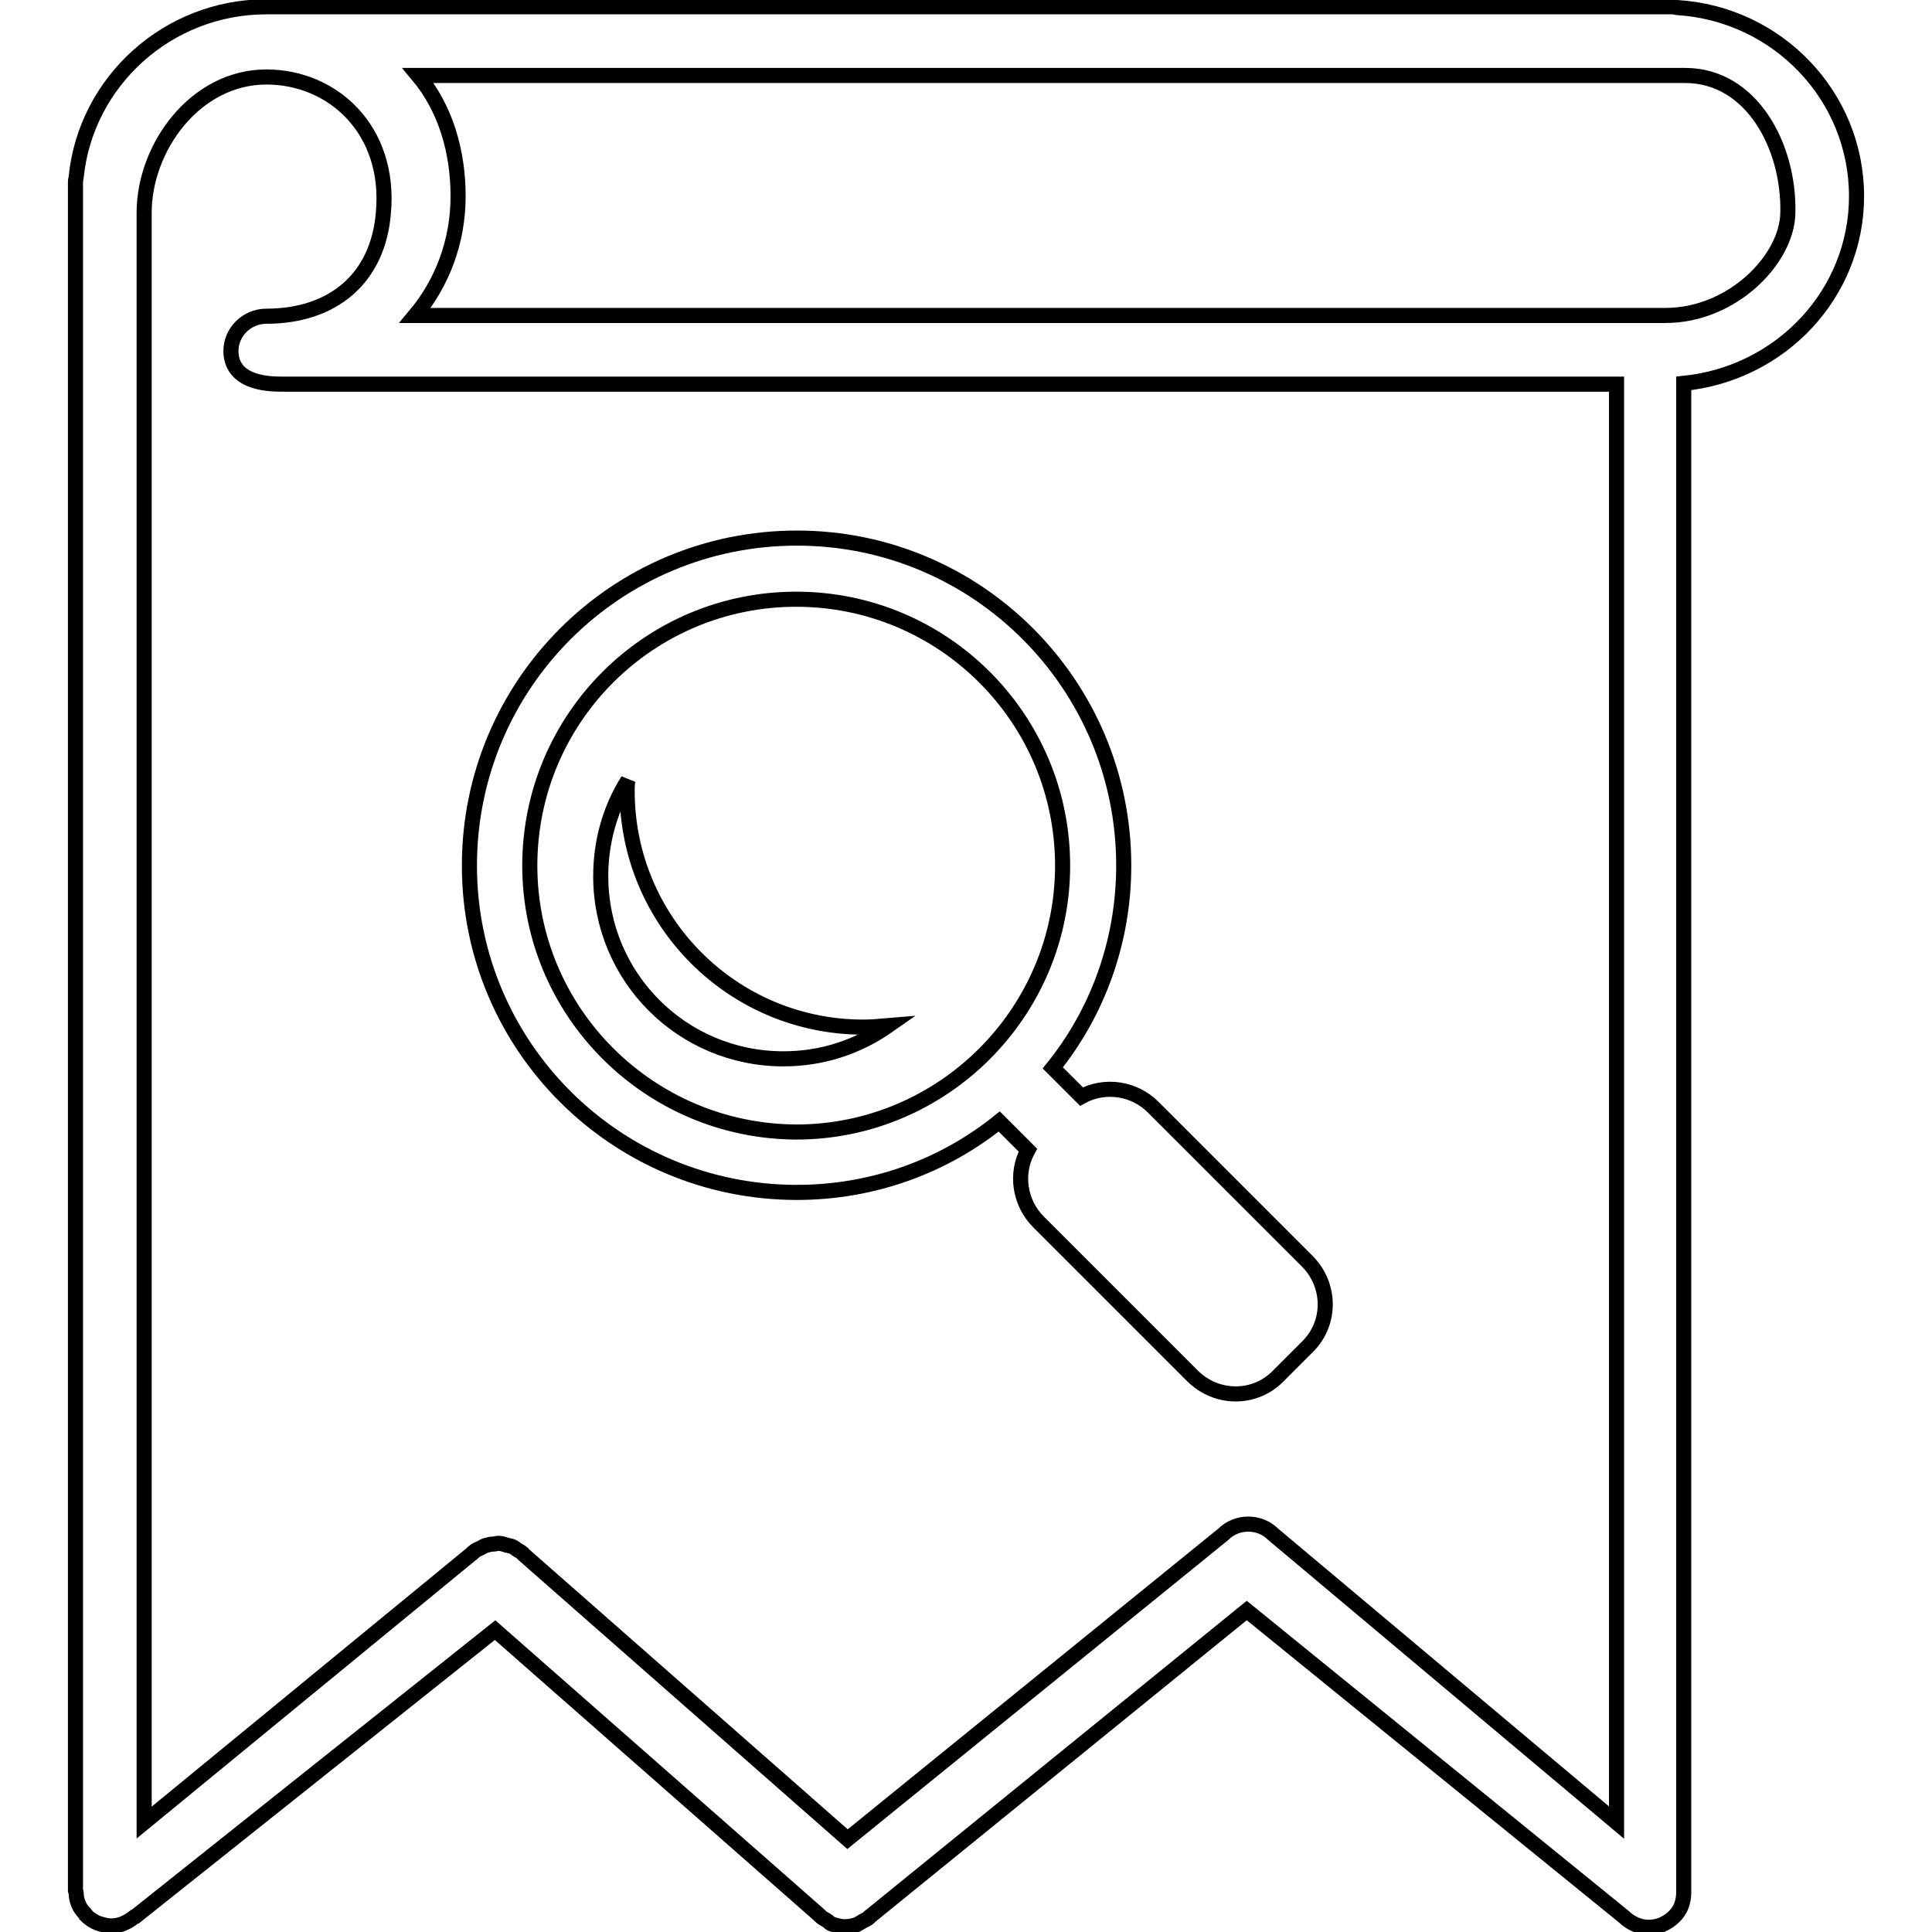
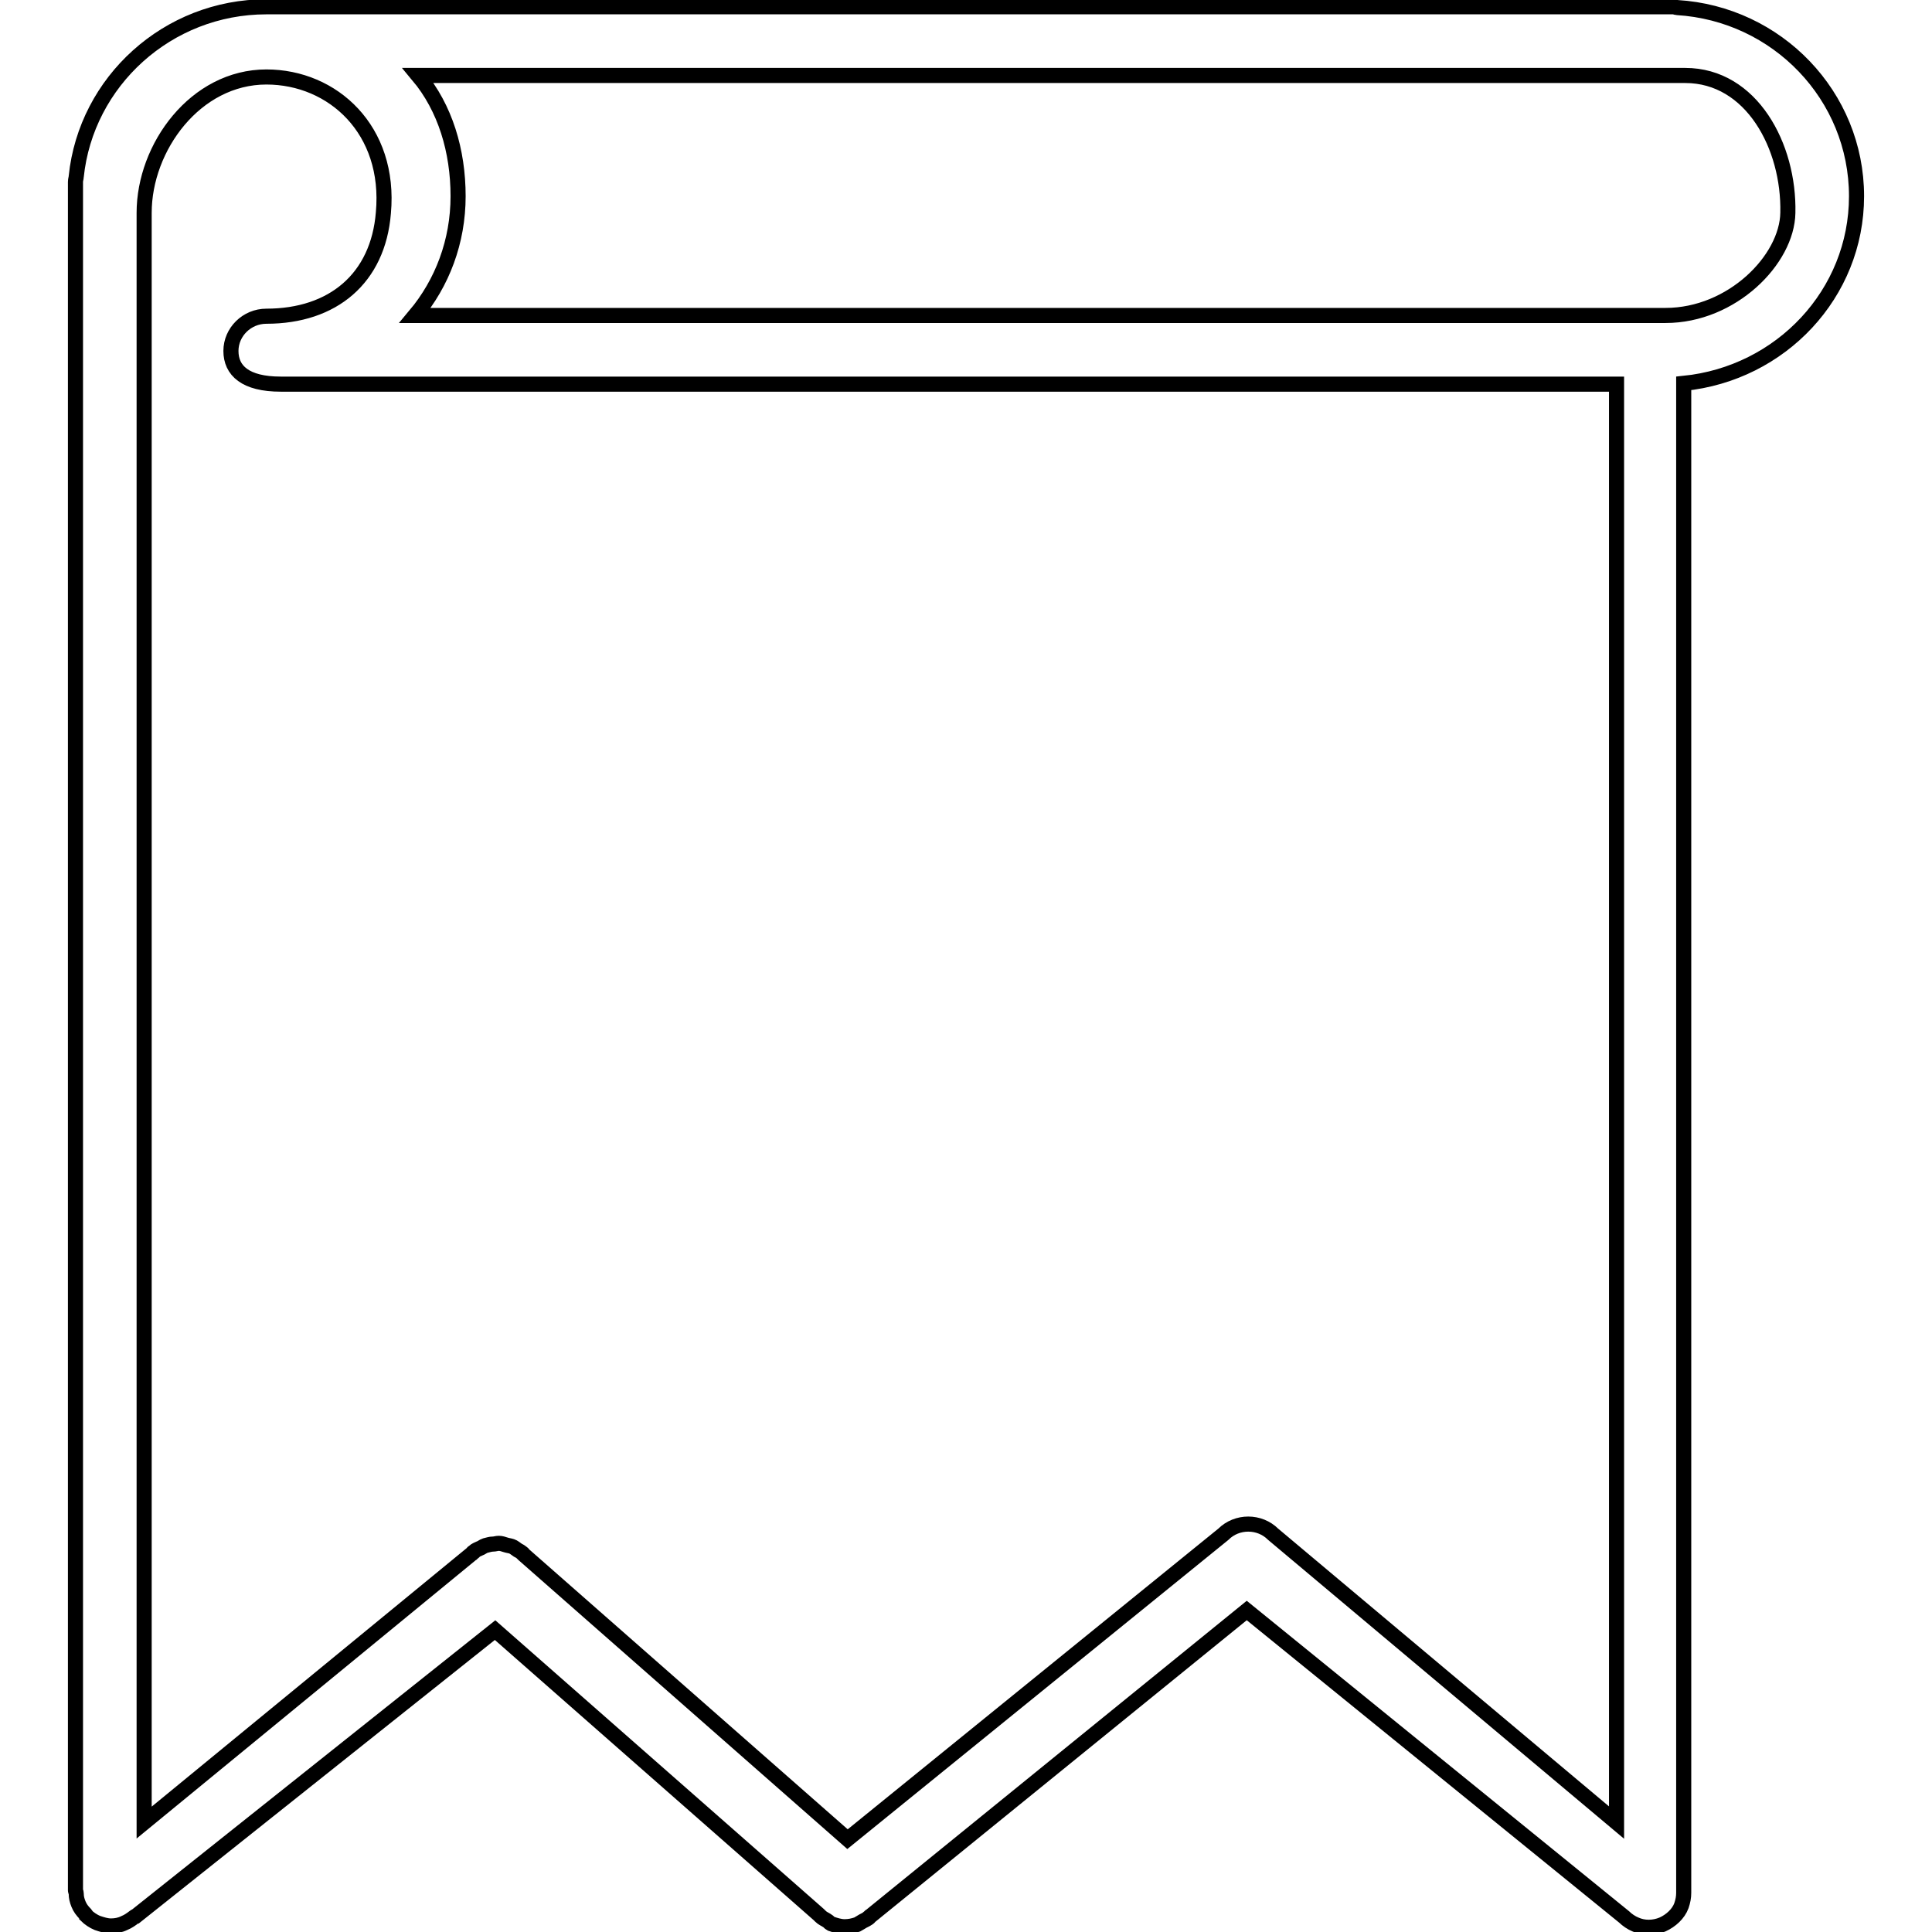
<svg xmlns="http://www.w3.org/2000/svg" version="1.1" x="0px" y="0px" viewBox="0 0 256 256" enable-background="new 0 0 256 256" xml:space="preserve">
  <g>
    <path stroke-width="2" fill-opacity="0" stroke="#000000" d="M222.2,1c-0.1,0-0.3-0.1-0.4-0.1H35.3c-13.1,0-23.9,9.9-25.2,22.5c0,0.2-0.1,0.4-0.1,0.7v226.4 c0,0.1,0.1,0.2,0.1,0.4c0,0.5,0.1,0.9,0.3,1.4c0.2,0.5,0.5,0.9,0.9,1.3c0.1,0.1,0.1,0.1,0.1,0.2l0,0c0.4,0.4,1,0.8,1.5,1 c0.6,0.2,1.2,0.4,1.8,0.4c0.6,0,1.2-0.1,1.8-0.4c0.5-0.2,0.9-0.5,1.3-0.8c0.1-0.1,0.2-0.1,0.2-0.1l0,0l0,0l47.6-37.9l42.9,37.7 c0,0,0.1,0.1,0.1,0.1c0,0,0.1,0.1,0.1,0.1c0.3,0.3,0.6,0.4,0.9,0.6c0.2,0.1,0.3,0.3,0.5,0.4c0.6,0.2,1.2,0.4,1.8,0.4 c0.6,0,1.1-0.1,1.7-0.3c0.2-0.1,0.3-0.2,0.5-0.3c0.3-0.2,0.6-0.3,0.9-0.5c0,0,0.1-0.1,0.1-0.1c0,0,0.1,0,0.1-0.1l50-40.6l50,40.6 c0.4,0.4,1,0.8,1.5,1c1.1,0.5,2.4,0.5,3.6,0c1.1-0.5,2.1-1.4,2.5-2.5c0.2-0.6,0.3-1.1,0.3-1.7V50.8C236,49.5,246,38.9,246,26 C246,12.7,235.5,1.8,222.2,1L222.2,1z M214.2,241.5l-45.5-38.2c-1.8-1.8-4.8-1.8-6.6,0l-49.8,40.4L69.4,206c0,0-0.1-0.1-0.1-0.1 c0,0,0-0.1-0.1-0.1c-0.2-0.2-0.4-0.3-0.6-0.4c-0.3-0.2-0.5-0.4-0.8-0.5c-0.3-0.1-0.5-0.1-0.8-0.2c-0.3-0.1-0.6-0.2-0.9-0.2 c-0.3,0-0.5,0.1-0.8,0.1c-0.3,0-0.6,0.1-1,0.2c-0.3,0.1-0.5,0.3-0.8,0.4c-0.2,0.1-0.5,0.2-0.7,0.4c0,0-0.1,0.1-0.1,0.1 c0,0-0.1,0-0.1,0.1l-43.5,35.7V28.2c0-8.7,6.8-18,16.2-18c8.8,0,16.5,7,15.5,18c-0.7,8.7-6.7,13.7-15.5,13.7 c-2.6,0-4.7,2.1-4.7,4.6c0,2.6,1.9,4.4,6.6,4.4h177V241.5z M220.7,41.8H55c3.6-4.3,5.7-9.8,5.7-15.8c0-6-1.7-11.7-5.3-16h167.9 c8.8,0,13.8,9.4,13.6,18.2C236.8,34.4,229.5,41.8,220.7,41.8z" />
-     <path stroke-width="2" fill-opacity="0" stroke="#000000" d="M173.2,167.1l-20.4-20.4c-2.5-2.5-6.4-3.1-9.5-1.4l-3.8-3.8c5.9-7.3,9.4-16.7,9.4-26.8 c0-24-19.4-43.4-43.3-43.4c-24,0-43.4,19.4-43.4,43.4c0,23.9,19.4,43.3,43.4,43.3c10.1,0,19.5-3.5,26.8-9.4l3.8,3.8 c-1.7,3.1-1.1,7,1.4,9.5l20.4,20.4c3.2,3.2,8.3,3.2,11.4,0l3.8-3.8C176.4,175.4,176.4,170.3,173.2,167.1z M70.2,114.7 c0-19.5,15.8-35.3,35.3-35.3c19.5,0,35.3,15.8,35.3,35.3s-15.9,35.3-35.3,35.3C86,149.9,70.2,134.1,70.2,114.7z M114.4,136.1 c-17.3,0-31.3-14-31.3-31.3c0-0.5,0-0.9,0.1-1.4c-2.4,3.8-3.6,8.2-3.6,12.7c0,13.4,10.8,24.2,24.2,24.2c5.2,0,9.9-1.6,13.9-4.4 C116.5,136,115.5,136.1,114.4,136.1z" />
  </g>
</svg>